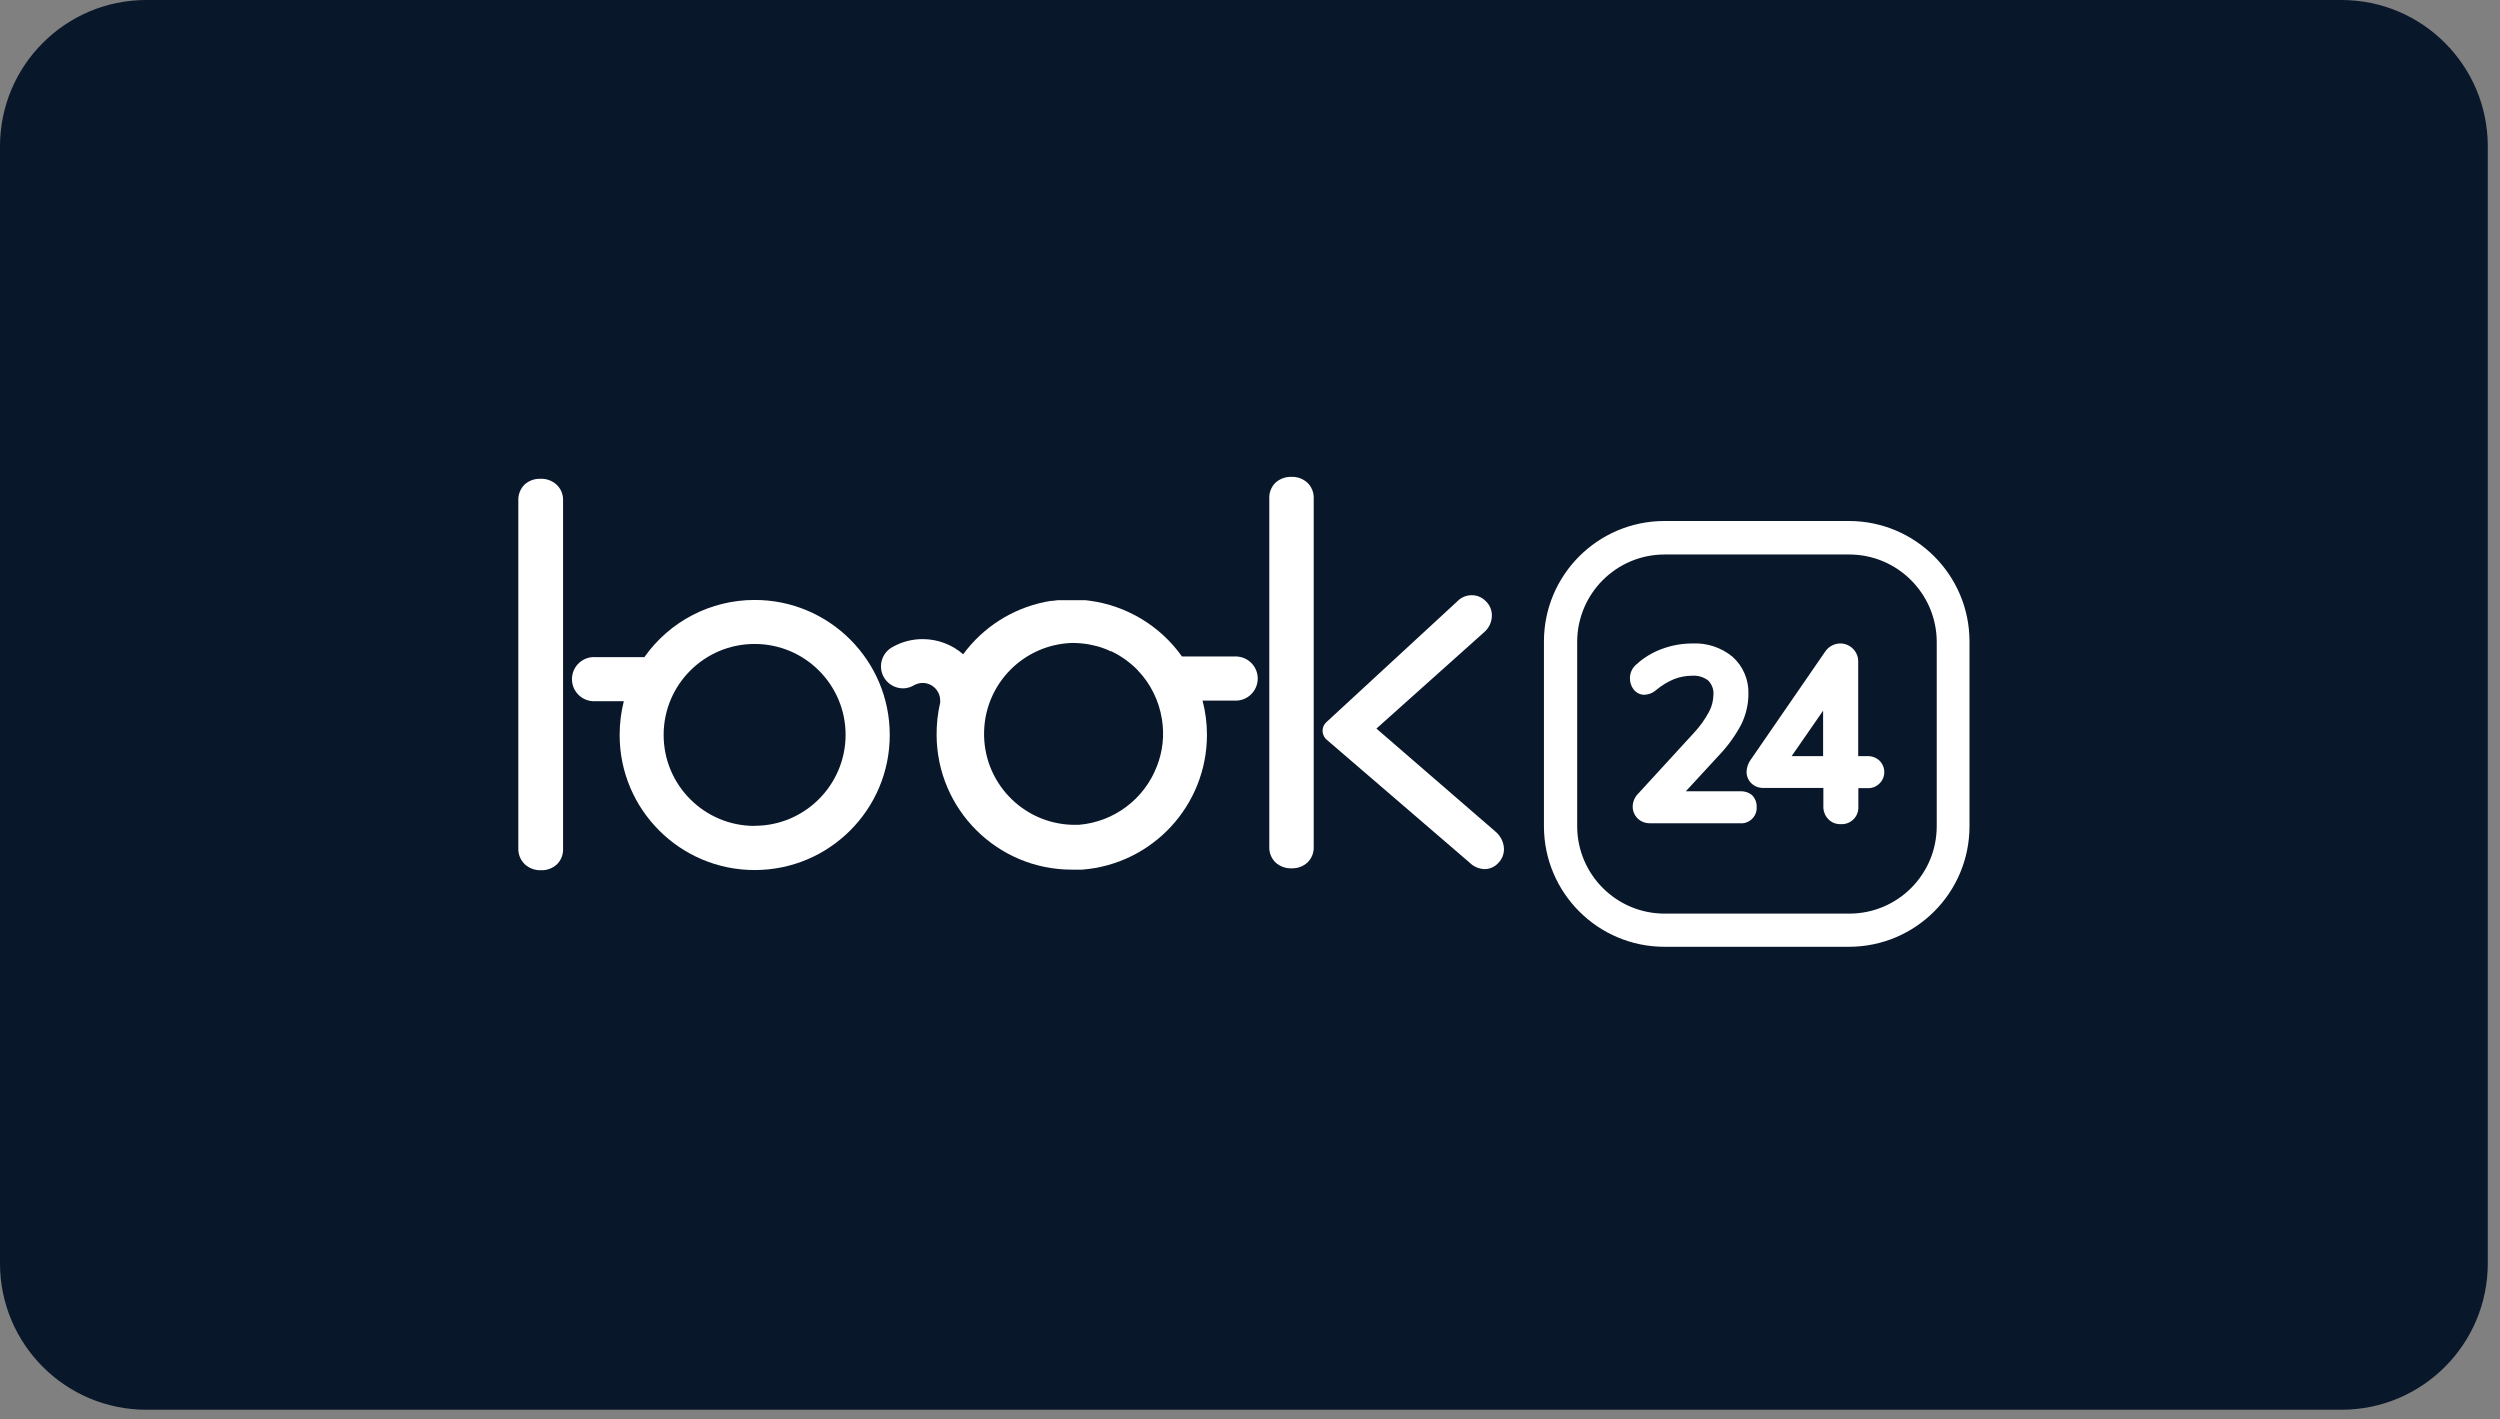
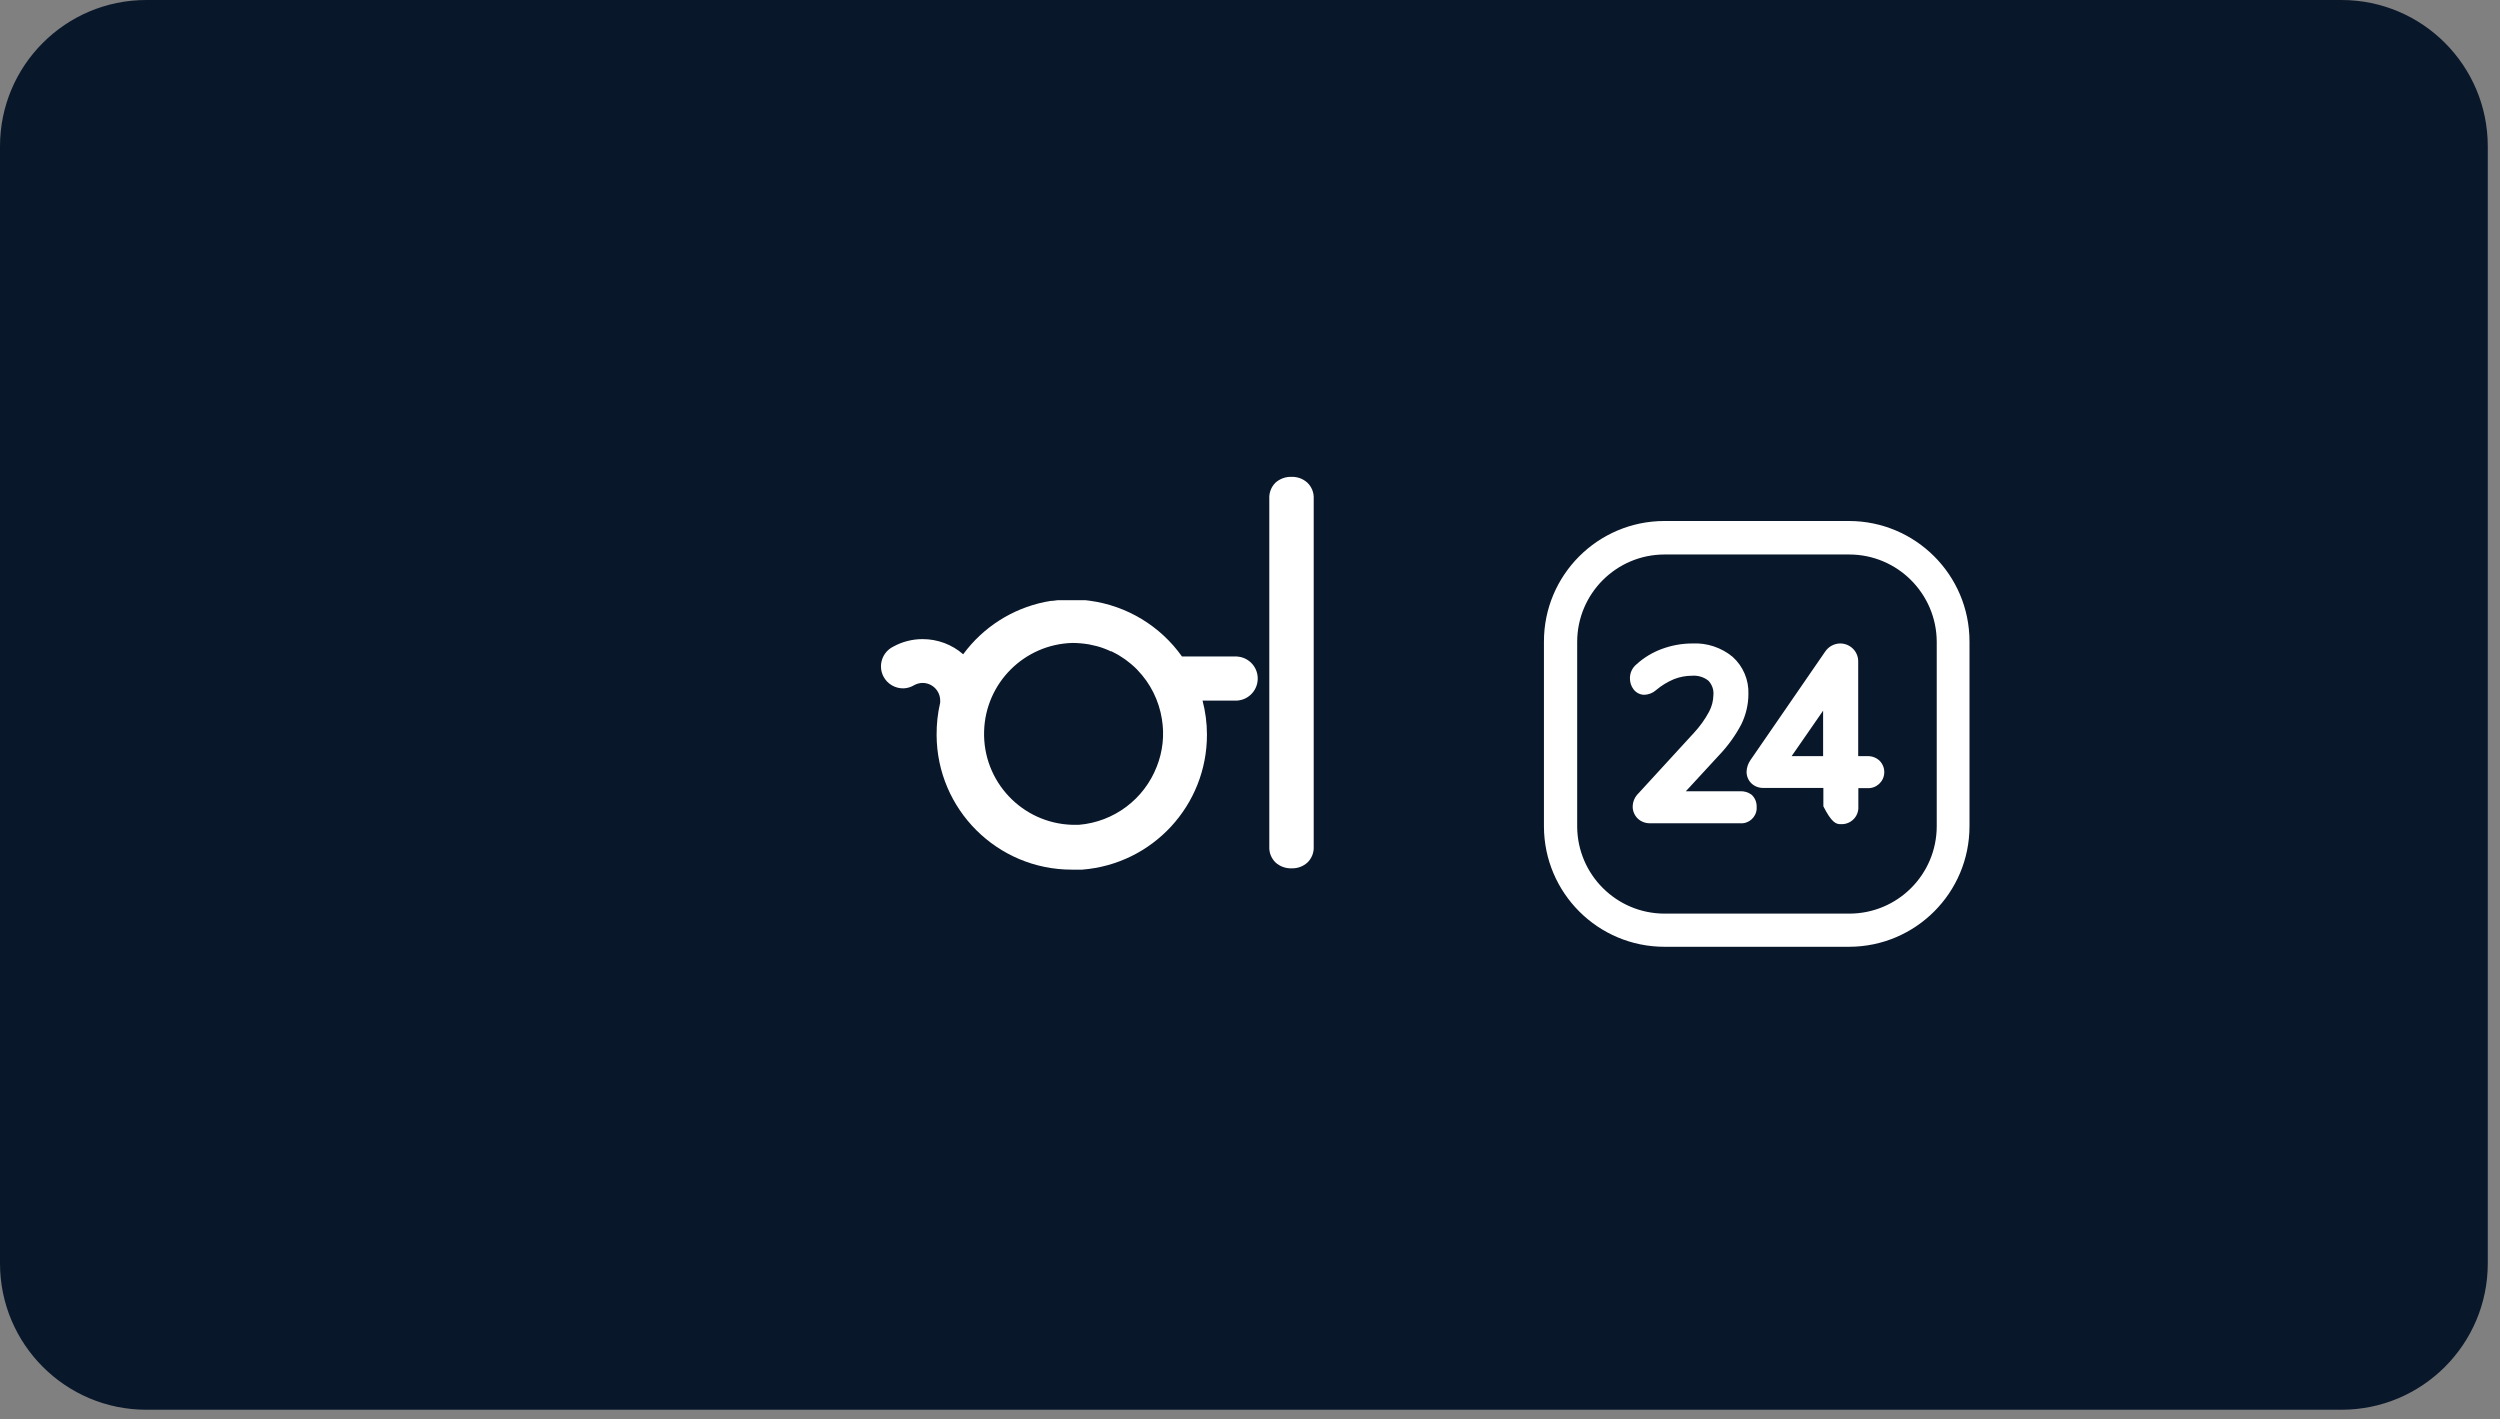
<svg xmlns="http://www.w3.org/2000/svg" width="118" height="67" viewBox="0 0 118 67" fill="none">
  <rect x="0" y="0" width="118" height="67" fill="#808080" stroke="none" />
  <g clip-path="url(#clip0_1_119)">
    <path d="M110.515 0H6.907C3.092 0 0 3.092 0 6.907V59.632C0 63.447 3.092 66.54 6.907 66.54H110.515C114.33 66.54 117.423 63.447 117.423 59.632V6.907C117.423 3.092 114.33 0 110.515 0Z" fill="#09172A" />
-     <path d="M35.614 28.318C33.545 28.318 31.607 29.325 30.415 31.016H28.103C27.529 30.98 27.034 31.417 26.998 31.991C26.963 32.565 27.399 33.061 27.974 33.096C28.017 33.096 28.06 33.096 28.103 33.096H29.444C29.311 33.619 29.247 34.158 29.247 34.696C29.247 38.216 32.106 41.071 35.626 41.066C39.145 41.063 42 38.208 41.996 34.688C41.996 31.169 39.137 28.314 35.618 28.318H35.614ZM35.614 38.983C33.243 38.983 31.32 37.056 31.324 34.685C31.324 32.313 33.251 30.391 35.622 30.395C37.993 30.395 39.916 32.321 39.912 34.693C39.904 37.056 37.989 38.971 35.626 38.978H35.614V38.983Z" fill="white" />
-     <path d="M25.523 22.598C25.244 22.586 24.969 22.684 24.76 22.869C24.56 23.07 24.45 23.349 24.465 23.632V40.041C24.453 40.328 24.572 40.607 24.78 40.804C24.988 40.989 25.264 41.087 25.543 41.075C25.814 41.083 26.078 40.985 26.278 40.804C26.486 40.607 26.593 40.328 26.577 40.041V23.628C26.589 23.341 26.475 23.062 26.262 22.869C26.062 22.688 25.794 22.59 25.523 22.598Z" fill="white" />
    <path d="M60.968 22.508C60.689 22.496 60.414 22.594 60.206 22.779C60.001 22.98 59.895 23.259 59.911 23.542V39.955C59.895 40.238 60.005 40.517 60.21 40.714C60.418 40.899 60.693 40.997 60.972 40.985C61.244 40.993 61.507 40.895 61.708 40.714C61.916 40.517 62.022 40.238 62.007 39.951V23.542C62.022 23.255 61.912 22.976 61.704 22.779C61.503 22.598 61.24 22.5 60.968 22.508Z" fill="white" />
-     <path d="M64.967 34.389L70.056 29.836C70.284 29.639 70.417 29.352 70.417 29.049C70.417 28.794 70.315 28.55 70.131 28.377C69.954 28.192 69.71 28.09 69.458 28.094C69.195 28.094 68.943 28.208 68.762 28.404L62.608 34.083C62.38 34.287 62.364 34.637 62.569 34.865C62.581 34.877 62.592 34.893 62.608 34.904L69.36 40.712C69.544 40.897 69.792 41.007 70.056 41.023C70.307 41.027 70.547 40.921 70.716 40.736C70.893 40.559 70.991 40.319 70.988 40.067C70.976 39.745 70.823 39.442 70.571 39.238L64.967 34.389Z" fill="white" />
    <path d="M82.128 37.347H79.572L81.145 35.641C81.558 35.208 81.908 34.721 82.187 34.194C82.407 33.746 82.525 33.254 82.525 32.755C82.548 32.086 82.273 31.445 81.778 31.001C81.243 30.561 80.567 30.336 79.875 30.372C79.379 30.372 78.892 30.462 78.427 30.635C77.991 30.797 77.59 31.04 77.248 31.351C77.047 31.512 76.929 31.76 76.933 32.019C76.933 32.204 76.989 32.385 77.099 32.531C77.221 32.696 77.409 32.794 77.614 32.794C77.814 32.786 78.011 32.712 78.16 32.578C78.416 32.361 78.703 32.185 79.014 32.055C79.285 31.949 79.576 31.894 79.871 31.894C80.146 31.874 80.418 31.956 80.634 32.126C80.806 32.306 80.897 32.554 80.873 32.806C80.866 33.081 80.799 33.349 80.669 33.592C80.473 33.958 80.229 34.296 79.946 34.599L77.331 37.45C77.161 37.615 77.063 37.843 77.063 38.083C77.063 38.291 77.154 38.492 77.303 38.637C77.456 38.783 77.665 38.861 77.877 38.858H82.128C82.529 38.893 82.879 38.594 82.914 38.193C82.914 38.154 82.914 38.11 82.914 38.071C82.919 37.859 82.832 37.658 82.678 37.513C82.521 37.395 82.325 37.336 82.128 37.347Z" fill="white" />
-     <path d="M88.131 35.691H87.707V31.228C87.711 30.992 87.616 30.768 87.447 30.607C87.29 30.458 87.086 30.375 86.869 30.371C86.586 30.371 86.322 30.509 86.161 30.737L82.622 35.876C82.508 36.037 82.445 36.23 82.438 36.427C82.438 36.631 82.516 36.828 82.662 36.969C82.815 37.119 83.023 37.197 83.24 37.19H86.063V38.059C86.055 38.287 86.141 38.507 86.299 38.668C86.452 38.825 86.664 38.908 86.885 38.9C87.317 38.924 87.691 38.593 87.714 38.161C87.714 38.125 87.714 38.094 87.714 38.059V37.201H88.143C88.56 37.221 88.918 36.899 88.937 36.482C88.949 36.266 88.866 36.053 88.71 35.9C88.552 35.754 88.343 35.68 88.131 35.691ZM86.055 35.691H84.564L86.051 33.544V35.691H86.055Z" fill="white" />
+     <path d="M88.131 35.691H87.707V31.228C87.711 30.992 87.616 30.768 87.447 30.607C87.29 30.458 87.086 30.375 86.869 30.371C86.586 30.371 86.322 30.509 86.161 30.737L82.622 35.876C82.508 36.037 82.445 36.23 82.438 36.427C82.438 36.631 82.516 36.828 82.662 36.969C82.815 37.119 83.023 37.197 83.24 37.19H86.063V38.059C86.452 38.825 86.664 38.908 86.885 38.9C87.317 38.924 87.691 38.593 87.714 38.161C87.714 38.125 87.714 38.094 87.714 38.059V37.201H88.143C88.56 37.221 88.918 36.899 88.937 36.482C88.949 36.266 88.866 36.053 88.71 35.9C88.552 35.754 88.343 35.68 88.131 35.691ZM86.055 35.691H84.564L86.051 33.544V35.691H86.055Z" fill="white" />
    <path d="M87.273 24.591H78.552C75.41 24.599 72.866 27.151 72.874 30.293V39.01C72.882 42.148 75.426 44.688 78.564 44.688H87.282C90.42 44.681 92.96 42.136 92.96 38.998V30.277C92.96 27.139 90.412 24.595 87.273 24.591ZM91.414 38.991C91.414 41.271 89.574 43.119 87.293 43.123H78.572C76.303 43.123 74.459 41.291 74.443 39.022V30.3C74.443 28.024 76.287 26.175 78.564 26.172H87.282C89.558 26.172 91.407 28.02 91.414 30.297V38.991Z" fill="white" />
    <path d="M58.384 30.984H55.788C54.762 29.541 53.185 28.59 51.432 28.354L51.235 28.33H49.918L49.666 28.362H49.599L49.316 28.413C47.771 28.731 46.398 29.608 45.462 30.882C44.932 30.418 44.251 30.166 43.547 30.166C43.06 30.166 42.58 30.288 42.156 30.524C41.644 30.78 41.436 31.405 41.691 31.916C41.872 32.278 42.25 32.502 42.655 32.49C42.832 32.483 43.005 32.427 43.154 32.337C43.276 32.27 43.41 32.235 43.547 32.235C44.004 32.235 44.373 32.604 44.377 33.061C44.377 33.096 44.377 33.127 44.377 33.163C44.259 33.666 44.204 34.181 44.208 34.696C44.224 38.208 47.075 41.047 50.586 41.047H51.078C54.408 40.787 56.976 38.007 56.968 34.669C56.968 34.13 56.897 33.591 56.76 33.068H58.388C58.962 33.033 59.398 32.538 59.363 31.963C59.331 31.436 58.911 31.02 58.388 30.988H58.384V30.984ZM54.601 36.179C54.003 37.724 52.576 38.794 50.924 38.931H50.61C48.239 38.861 46.375 36.879 46.45 34.508C46.516 32.239 48.341 30.414 50.61 30.347C50.873 30.347 51.137 30.371 51.396 30.414C51.522 30.438 51.644 30.465 51.766 30.497C51.884 30.528 52.006 30.567 52.12 30.611C52.226 30.65 52.328 30.693 52.43 30.744H52.466C52.556 30.788 52.647 30.835 52.737 30.886L52.816 30.933L53.048 31.083L53.142 31.149L53.354 31.315L53.437 31.385C53.512 31.448 53.583 31.515 53.649 31.582L53.689 31.625C54.302 32.258 54.703 33.068 54.841 33.937C54.967 34.692 54.884 35.467 54.601 36.179Z" fill="white" />
  </g>
  <defs>
    <clipPath id="clip0_1_119">
      <rect width="117.423" height="67" fill="white" />
    </clipPath>
  </defs>
</svg>